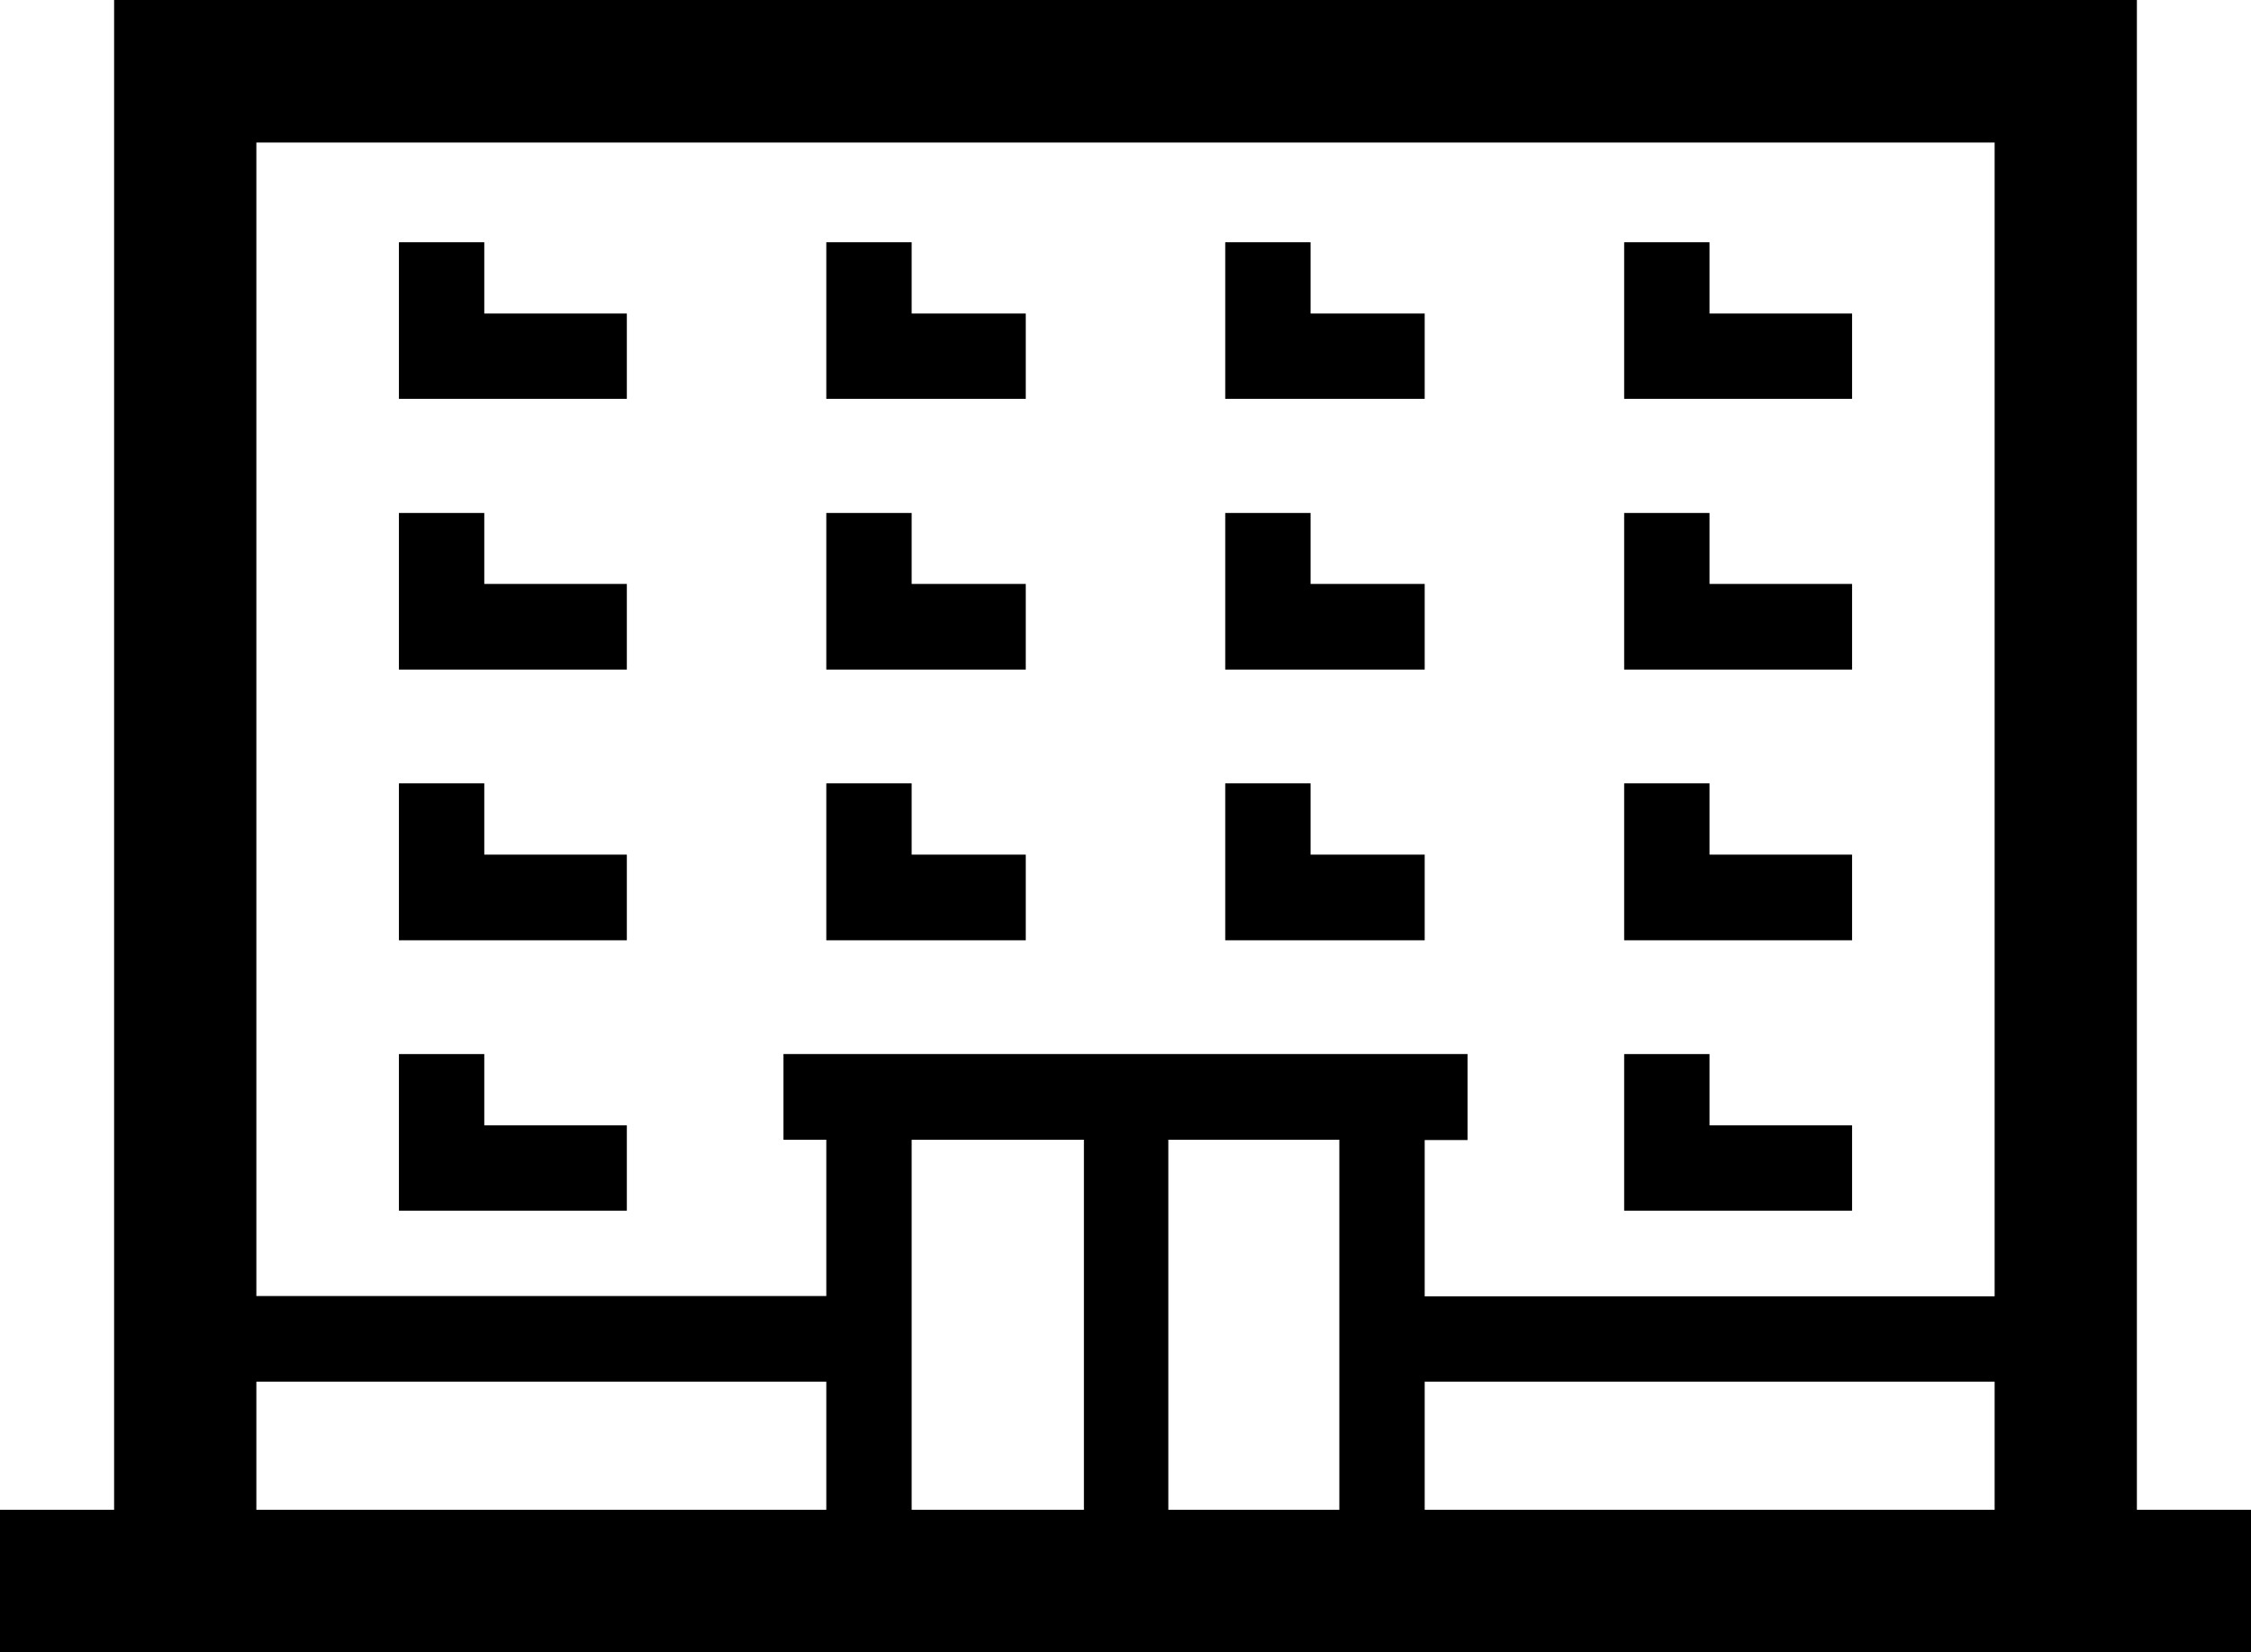
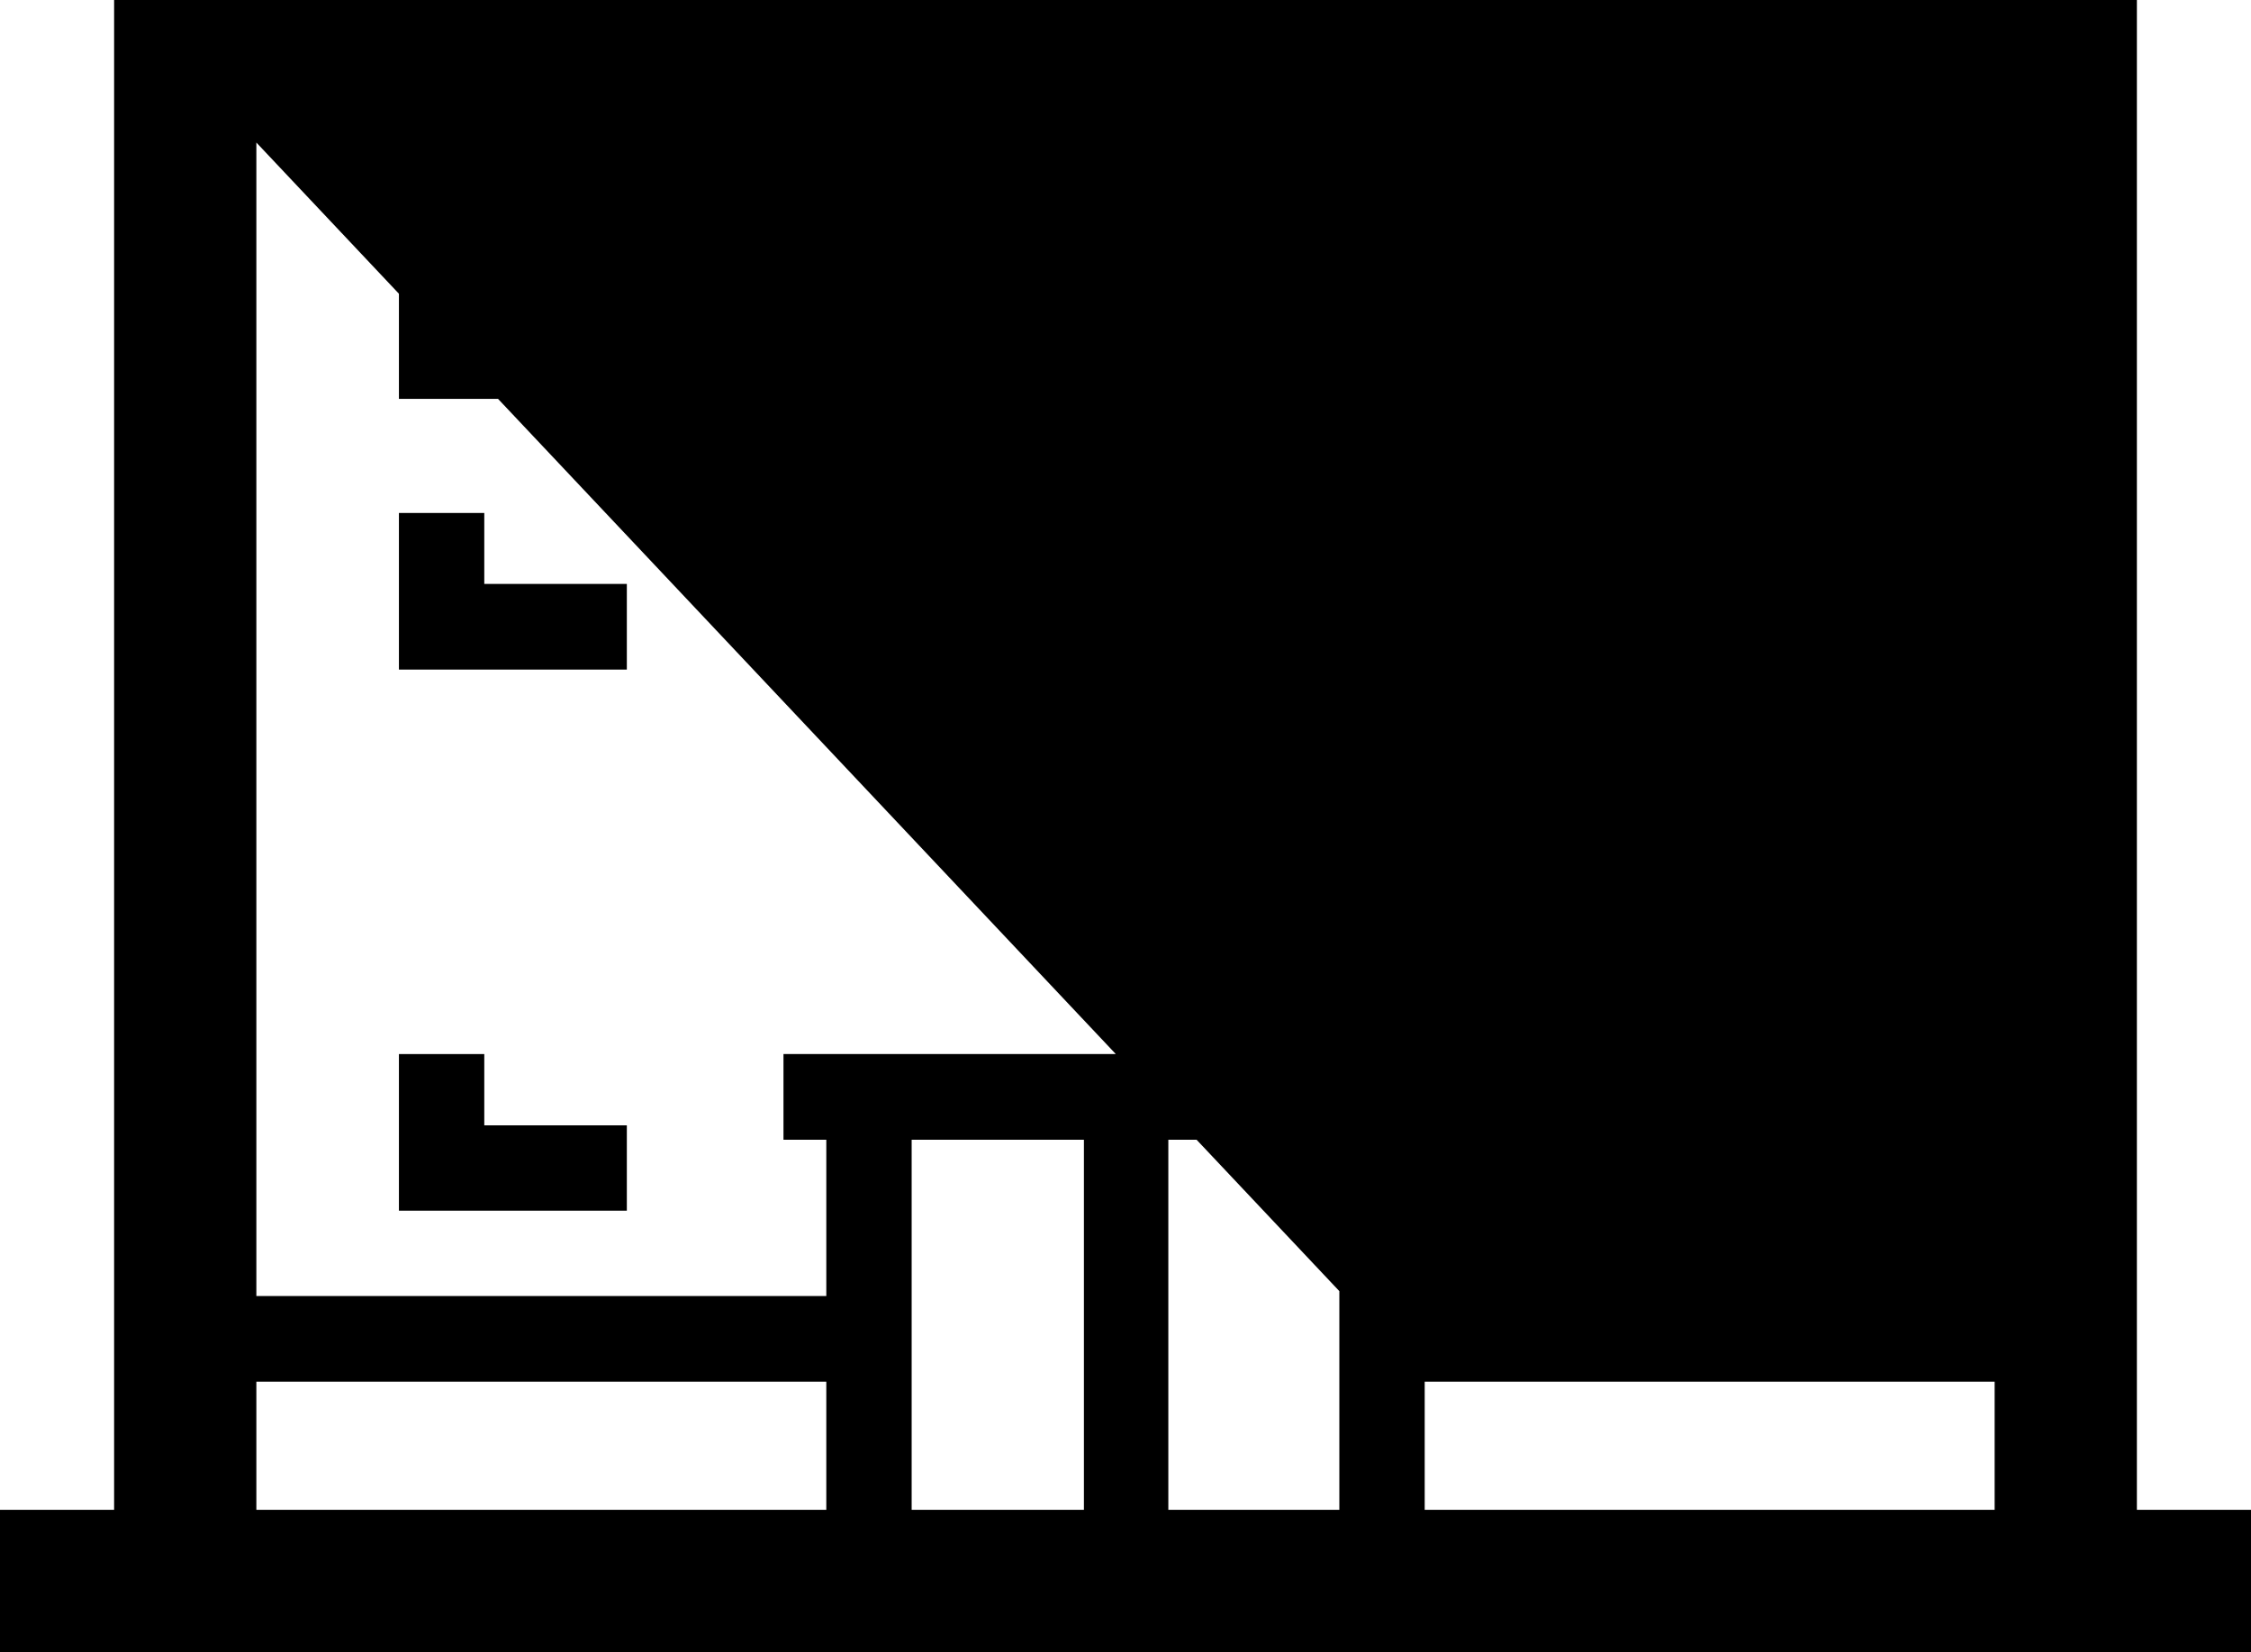
<svg xmlns="http://www.w3.org/2000/svg" width="72" height="52.86" viewBox="0 0 72 52.86">
-   <path d="M68.35,48.3V0H3.65V48.3H0v4.56H72V48.3ZM8.2,48.3V44.2H26.43v4.1Zm21-11.84h5.47V48.3H29.16V36.46ZM37.37,48.3V36.46h5.47V48.3Zm8.2-4.1H63.8v4.1H45.57ZM63.8,4.56V41.47H45.57v-5h1.37V33.72H25.06v2.74h1.37v5H8.2V4.56Z" />
-   <polygon points="20.05 27.34 15.49 27.34 15.49 25.06 12.76 25.06 12.76 30.08 20.05 30.08 20.05 27.34" />
+   <path d="M68.35,48.3V0H3.65V48.3H0v4.56H72V48.3ZM8.2,48.3V44.2H26.43v4.1Zm21-11.84h5.47V48.3H29.16V36.46ZM37.37,48.3V36.46h5.47V48.3Zm8.2-4.1H63.8v4.1H45.57ZV41.47H45.57v-5h1.37V33.72H25.06v2.74h1.37v5H8.2V4.56Z" />
  <polygon points="20.05 36 15.49 36 15.49 33.72 12.76 33.72 12.76 38.73 20.05 38.73 20.05 36" />
-   <polygon points="32.81 27.34 29.16 27.34 29.16 25.06 26.43 25.06 26.43 30.08 32.81 30.08 32.81 27.34" />
-   <polygon points="45.57 27.34 41.92 27.34 41.92 25.06 39.19 25.06 39.19 30.08 45.57 30.08 45.57 27.34" />
  <polygon points="59.24 27.34 54.68 27.34 54.68 25.06 51.95 25.06 51.95 30.08 59.24 30.08 59.24 27.34" />
  <polygon points="59.24 36 54.68 36 54.68 33.72 51.95 33.72 51.95 38.73 59.24 38.73 59.24 36" />
  <polygon points="20.05 18.68 15.49 18.68 15.49 16.41 12.76 16.41 12.76 21.42 20.05 21.42 20.05 18.68" />
  <polygon points="32.81 18.68 29.16 18.68 29.16 16.41 26.43 16.41 26.43 21.42 32.81 21.42 32.81 18.68" />
  <polygon points="45.57 18.68 41.92 18.68 41.92 16.41 39.19 16.41 39.19 21.42 45.57 21.42 45.57 18.68" />
  <polygon points="59.24 18.68 54.68 18.68 54.68 16.41 51.95 16.41 51.95 21.42 59.24 21.42 59.24 18.68" />
  <polygon points="20.05 10.03 15.49 10.03 15.49 7.75 12.76 7.75 12.76 12.76 20.05 12.76 20.05 10.03" />
  <polygon points="32.81 10.03 29.16 10.03 29.16 7.75 26.43 7.75 26.43 12.76 32.81 12.76 32.81 10.03" />
  <polygon points="45.57 10.03 41.92 10.03 41.92 7.75 39.19 7.75 39.19 12.76 45.57 12.76 45.57 10.03" />
  <polygon points="59.24 10.03 54.68 10.03 54.68 7.75 51.95 7.75 51.95 12.76 59.24 12.76 59.24 10.03" />
</svg>